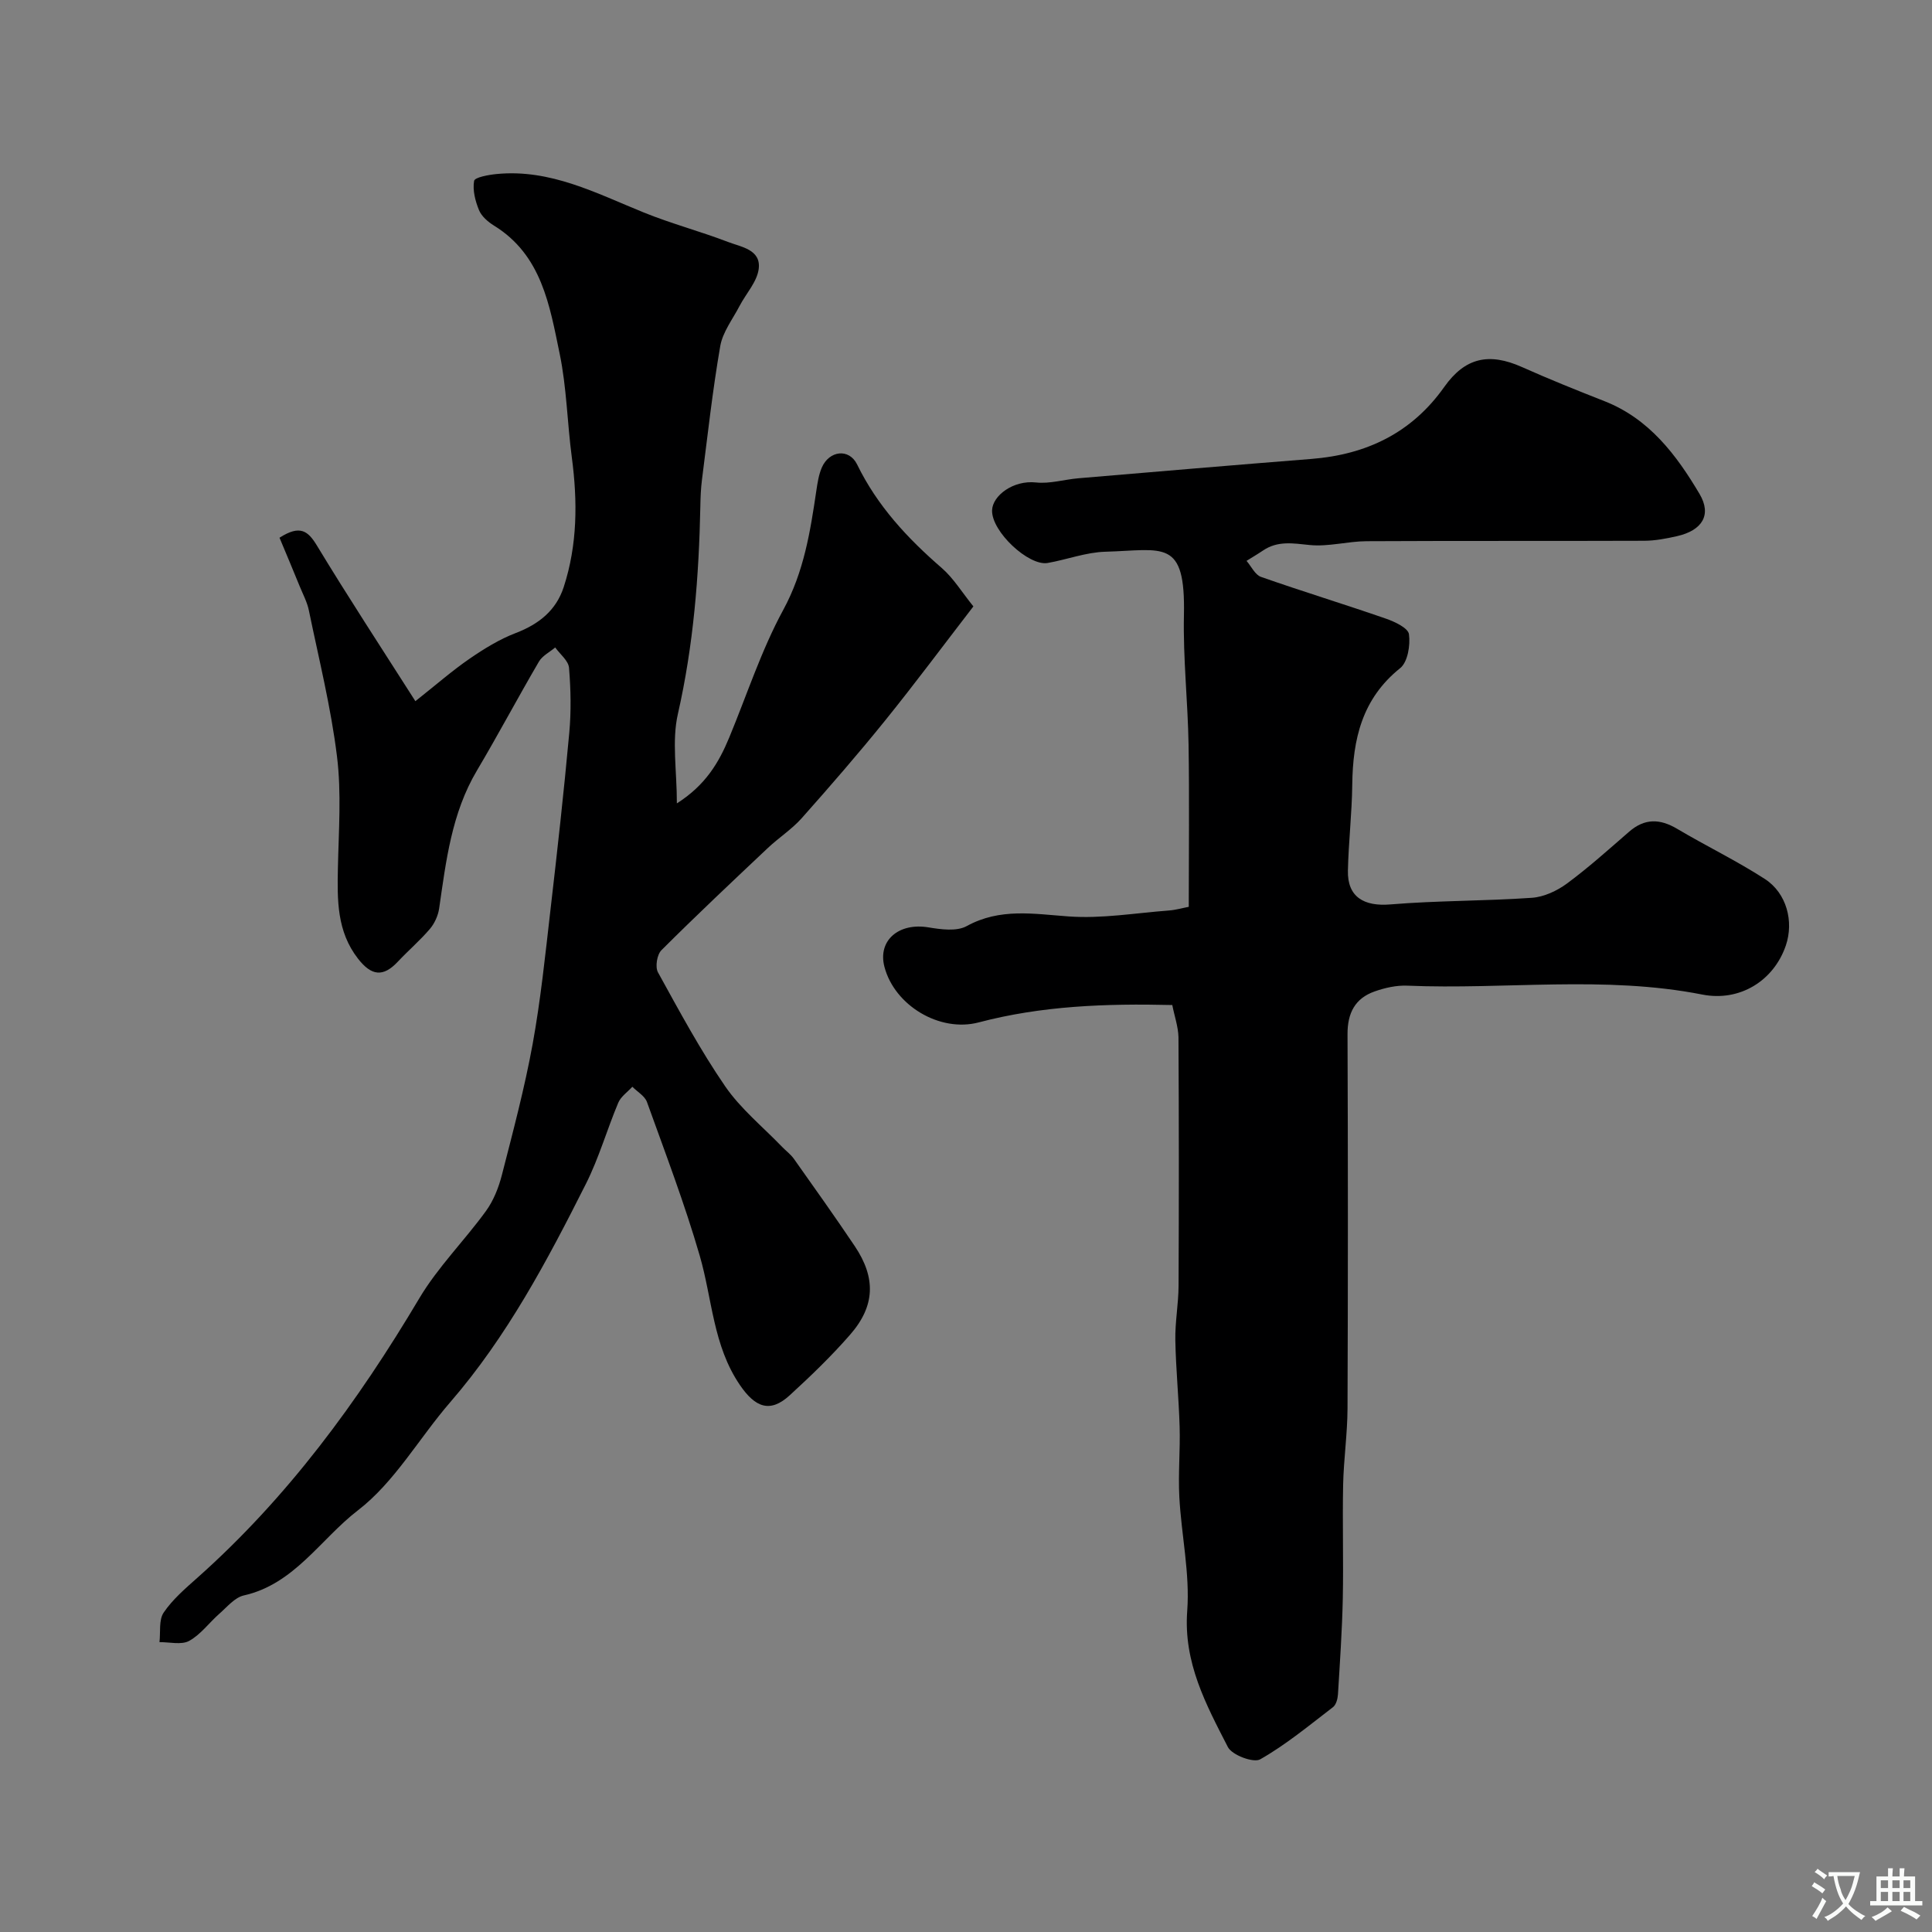
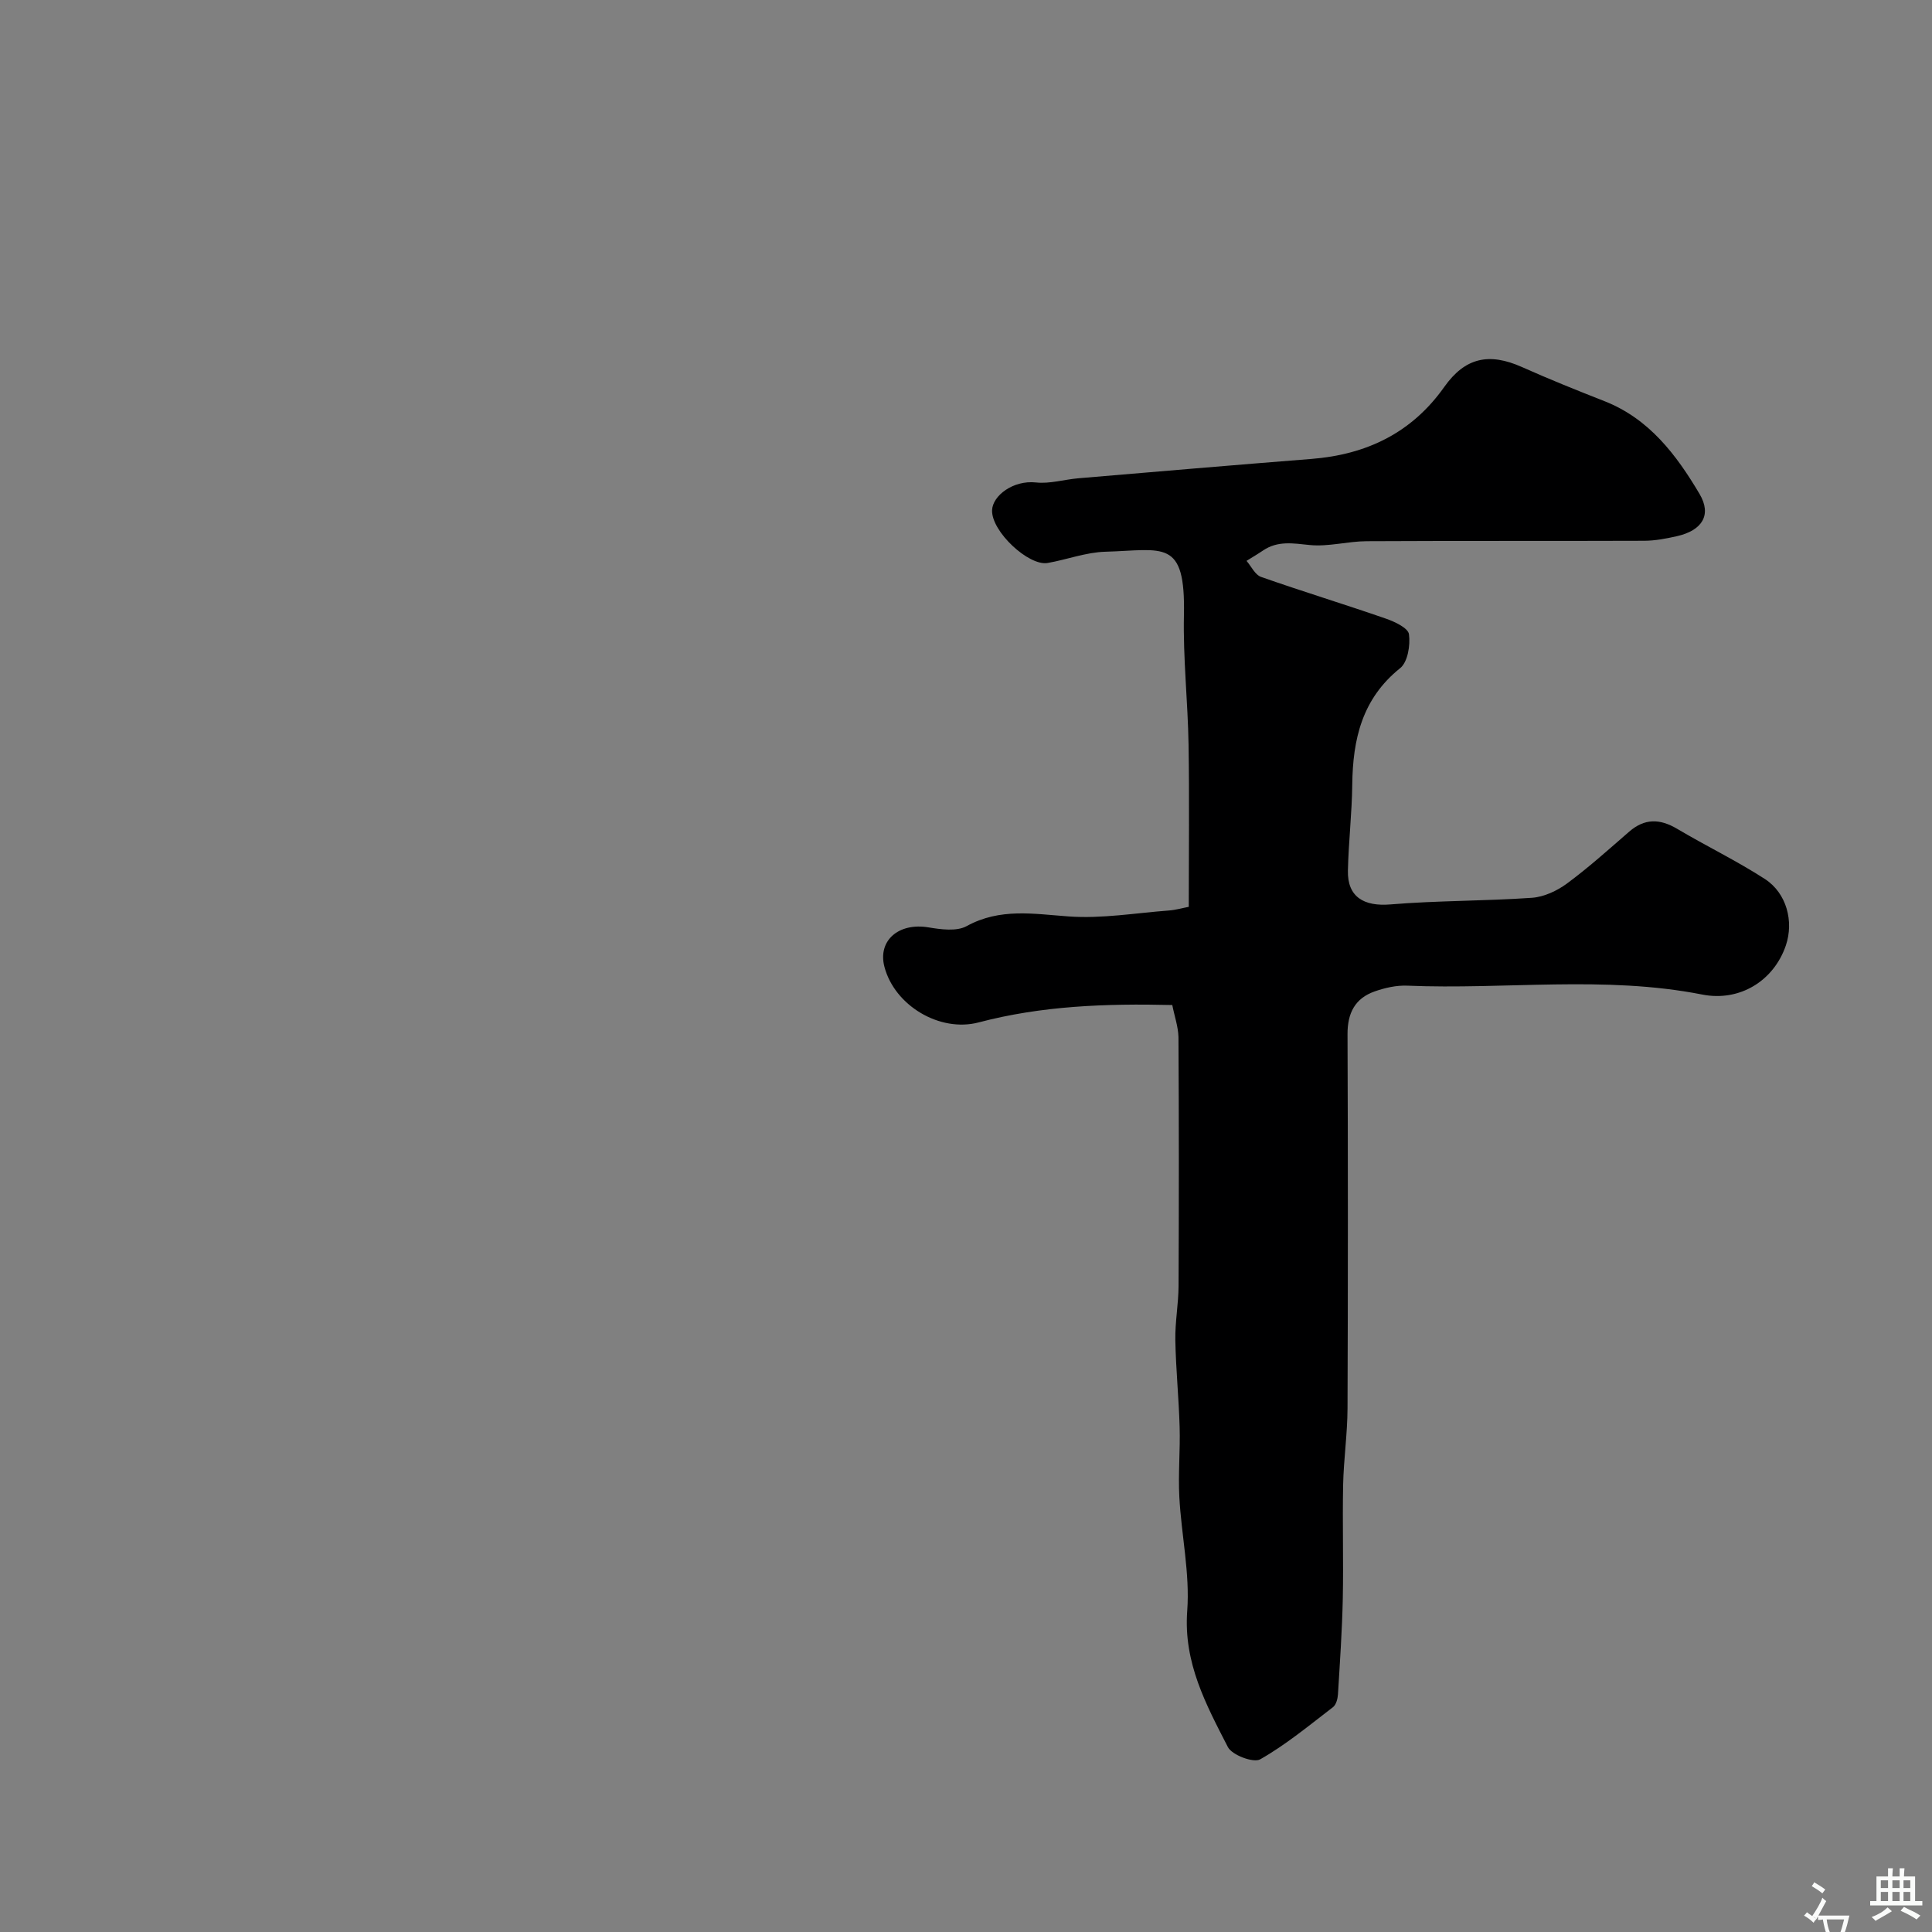
<svg xmlns="http://www.w3.org/2000/svg" enable-background="new 0 0 400 400" viewBox="0 0 400 400">
  <rect x="0" y="0" width="400" height="400" fill="#808080" stroke="none" />
  <path d="m242.71 208.08c-13.79-.33-27.06.16-40.09 3.6-8.06 2.12-17.42-3.5-19.51-11.52-1.42-5.44 2.96-9.18 9.1-8.16 2.6.43 5.85.88 7.93-.26 6.92-3.8 13.87-2.52 21.15-2 6.84.49 13.8-.71 20.7-1.23 1.46-.11 2.9-.53 4.13-.76 0-11.15.14-22.36-.04-33.56-.15-8.94-1.15-17.88-.96-26.8.34-15.99-4.22-13.5-16.27-13.16-4 .11-7.95 1.63-11.95 2.33-3.9.68-11.65-6.51-11.5-10.92.1-3 4.35-6.27 9.1-5.75 2.86.31 5.84-.62 8.78-.87 16.06-1.36 32.13-2.73 48.2-4 11.42-.9 20.79-5.37 27.54-14.91 4.31-6.09 9.26-7.16 16.08-4.12 5.62 2.51 11.34 4.81 17.07 7.06 9.28 3.64 14.91 11.13 19.7 19.21 2.59 4.37.53 7.57-4.68 8.75-2.21.5-4.5.94-6.75.95-19.17.07-38.33-.01-57.5.09-3.93.02-7.92 1.18-11.78.79-3.45-.35-6.62-.93-9.67 1.14-1.11.75-2.27 1.43-3.41 2.14.99 1.14 1.76 2.88 3 3.32 8.57 3.01 17.27 5.66 25.85 8.64 1.83.63 4.6 1.94 4.78 3.22.31 2.29-.25 5.78-1.83 7.04-7.89 6.33-9.8 14.72-9.91 24.12-.07 5.94-.77 11.87-.9 17.8-.12 5.44 3.31 7.45 8.81 6.99 9.73-.81 19.53-.69 29.27-1.37 2.5-.17 5.22-1.44 7.28-2.96 4.48-3.31 8.65-7.07 12.87-10.73 3.2-2.78 6.36-2.71 9.92-.6 6 3.56 12.32 6.61 18.17 10.39 4.54 2.94 6.03 8.82 4.35 13.77-2.5 7.33-9.56 11.69-17.31 10.16-20.27-3.99-40.74-.98-61.09-1.84-2.23-.09-4.59.44-6.72 1.19-4.06 1.42-5.64 4.47-5.63 8.82.1 25.83.1 51.67 0 77.5-.02 5.28-.8 10.56-.91 15.85-.16 7.85.09 15.71-.07 23.56-.14 6.61-.6 13.22-1 19.83-.06.91-.38 2.12-1.02 2.62-4.92 3.77-9.73 7.77-15.08 10.81-1.39.79-5.84-.88-6.69-2.54-4.51-8.79-9.21-17.44-8.42-28.17.58-7.77-1.21-15.7-1.63-23.58-.26-4.83.2-9.7.06-14.54-.17-5.98-.78-11.96-.89-17.94-.07-3.75.65-7.51.67-11.26.08-17.17.08-34.33-.02-51.5-.06-2.19-.84-4.37-1.28-6.64z" fill="#000001" />
-   <path d="m57.87 111.33c4.28-2.74 5.91-1.41 7.78 1.68 6.41 10.59 13.2 20.94 20.35 32.16 4.35-3.44 7.62-6.31 11.18-8.76 3.02-2.08 6.23-4.06 9.63-5.36 4.77-1.83 8.33-4.68 9.9-9.5 2.86-8.78 2.88-17.77 1.68-26.85-.95-7.15-1.06-14.45-2.52-21.48-2.07-9.96-3.7-20.41-13.59-26.51-1.24-.77-2.57-1.91-3.1-3.19-.78-1.89-1.36-4.15-1.02-6.07.13-.74 3-1.26 4.66-1.42 11.12-1.09 20.64 3.98 30.48 7.97 5.7 2.31 11.68 3.89 17.42 6.09 2.73 1.05 6.88 1.57 6.36 5.6-.35 2.68-2.63 5.1-3.97 7.67-1.42 2.73-3.48 5.38-3.99 8.29-1.59 9.18-2.61 18.46-3.79 27.71-.23 1.8-.3 3.63-.33 5.44-.29 14.47-1.42 28.8-4.65 43.01-1.28 5.6-.21 11.73-.21 18.52 5.95-3.78 8.69-8.46 10.83-13.61 3.67-8.85 6.64-18.07 11.19-26.44 4.29-7.89 5.6-16.2 6.86-24.73.24-1.6.49-3.26 1.12-4.73 1.52-3.54 5.65-4.07 7.32-.65 4.18 8.58 10.42 15.28 17.52 21.43 2.42 2.1 4.16 4.99 6.55 7.95-6.22 8.07-12.07 15.94-18.22 23.56-5.58 6.91-11.4 13.62-17.3 20.26-2.06 2.32-4.76 4.05-7.03 6.19-7.41 6.99-14.83 13.97-22.04 21.17-.92.91-1.33 3.48-.71 4.59 4.41 8 8.75 16.08 13.91 23.59 3.21 4.67 7.81 8.4 11.79 12.54.81.84 1.79 1.55 2.45 2.49 4.24 5.99 8.5 11.97 12.59 18.06 4.41 6.58 4.23 12.39-.97 18.34-3.88 4.45-8.16 8.57-12.52 12.56-4.06 3.71-7.12 2.49-10.28-2.13-5.59-8.18-5.72-17.81-8.33-26.8-3.12-10.75-7.12-21.25-10.92-31.8-.45-1.26-1.99-2.12-3.03-3.17-1 1.1-2.38 2.03-2.92 3.32-2.33 5.54-3.99 11.41-6.68 16.76-8.01 15.91-16.34 31.65-28.12 45.25-6.44 7.44-11.5 16.53-19.11 22.38-7.72 5.93-13.12 15.25-23.61 17.61-1.88.42-3.47 2.39-5.06 3.78-2.12 1.86-3.86 4.31-6.26 5.63-1.61.88-4.06.23-6.14.26.24-2.08-.17-4.6.87-6.13 1.84-2.71 4.44-4.95 6.93-7.16 18.7-16.62 33.26-36.47 45.98-57.88 3.85-6.48 9.36-11.95 13.82-18.1 1.57-2.17 2.63-4.87 3.3-7.49 2.3-8.97 4.69-17.94 6.35-27.03 1.67-9.17 2.62-18.48 3.69-27.75 1.42-12.22 2.78-24.45 3.9-36.7.41-4.46.32-9.01-.05-13.48-.12-1.48-1.86-2.82-2.86-4.22-1.14.96-2.66 1.71-3.37 2.93-4.37 7.46-8.42 15.11-12.83 22.54-5.25 8.84-6.4 18.72-7.83 28.57-.22 1.49-.95 3.1-1.92 4.24-2.05 2.4-4.47 4.47-6.64 6.78-3.02 3.22-5.44 2.97-8.24-.63-4.4-5.65-4.3-12.16-4.16-18.8.16-7.7.75-15.49-.19-23.08-1.25-10.16-3.75-20.16-5.82-30.21-.35-1.72-1.22-3.33-1.89-4.98-1.36-3.35-2.78-6.7-4.19-10.08z" fill="#000001" />
  <g fill="#fafbfa">
-     <path d="m377.9 391.2c-.2.3-.4.5-.6.8-.7-.6-1.4-1-2.2-1.5.2-.3.4-.5.5-.8.6.4 1.4.8 2.3 1.5zm-1.8 6.1c-.2-.2-.5-.4-.9-.6.4-.6.8-1.2 1.2-1.9s.7-1.3.9-1.9c.3.3.5.5.8.7-.7 1.3-1.4 2.6-2 3.7zm2.2-9c-.3.3-.5.5-.6.8-.6-.6-1.3-1.1-2-1.5.3-.3.5-.5.6-.7.6.5 1.3.9 2 1.4zm.3.2v-.9h2 4.5c-.3 1.3-.6 2.5-1 3.6s-.9 2.1-1.4 3c.4.5 1 1 1.6 1.4s1.2.8 1.9 1.1c-.3.2-.5.4-.8.8-.4-.3-1-.7-1.6-1.2s-1.2-1.1-1.6-1.6c-.5.6-1.1 1.1-1.7 1.6s-1.4.9-2.1 1.4c-.1-.3-.3-.5-.7-.8.6-.2 1.2-.5 1.9-1s1.4-1.1 2-1.8c-.5-.8-.9-1.6-1.2-2.5s-.6-2-.8-3.2c-.4.1-.7.1-1 .1zm2.5 2.7c.2 1 .7 1.7 1 2.2.3-.5.6-1.1 1-2s.6-1.9.9-3h-3.2-.4c.1.9.3 1.8.7 2.8z" />
+     <path d="m377.9 391.2c-.2.3-.4.5-.6.8-.7-.6-1.4-1-2.2-1.5.2-.3.4-.5.5-.8.6.4 1.4.8 2.3 1.5zm-1.8 6.1c-.2-.2-.5-.4-.9-.6.4-.6.8-1.2 1.2-1.9s.7-1.3.9-1.9c.3.3.5.5.8.7-.7 1.3-1.4 2.6-2 3.7zc-.3.3-.5.5-.6.8-.6-.6-1.3-1.1-2-1.5.3-.3.5-.5.6-.7.6.5 1.3.9 2 1.4zm.3.2v-.9h2 4.5c-.3 1.3-.6 2.5-1 3.6s-.9 2.1-1.4 3c.4.5 1 1 1.6 1.4s1.2.8 1.9 1.1c-.3.2-.5.4-.8.8-.4-.3-1-.7-1.6-1.2s-1.2-1.1-1.6-1.6c-.5.6-1.1 1.1-1.7 1.6s-1.4.9-2.1 1.4c-.1-.3-.3-.5-.7-.8.6-.2 1.2-.5 1.9-1s1.4-1.1 2-1.8c-.5-.8-.9-1.6-1.2-2.5s-.6-2-.8-3.2c-.4.1-.7.1-1 .1zm2.5 2.7c.2 1 .7 1.7 1 2.2.3-.5.6-1.1 1-2s.6-1.9.9-3h-3.2-.4c.1.9.3 1.8.7 2.8z" />
    <path d="m396.5 388.5v1.5 3.6h1.5v.9c-.4 0-1 0-1.7 0h-7.9c-.5 0-.9 0-1.2 0v-.9h1.3v-3.5c0-.7 0-1.2 0-1.6h2.4c0-.8 0-1.4 0-1.7h1c0 .3-.1.8-.1 1.7h1.5c0-.8 0-1.4 0-1.7h1c0 .3-.1.9-.1 1.7zm-8.2 9.2c-.2-.3-.5-.5-.8-.8.8-.3 1.4-.6 1.9-.9s1-.7 1.4-1.1c.3.3.6.5.9.8-1.6 1-2.8 1.6-3.4 2zm2.6-6.8v-1.6h-1.5v1.6zm0 2.7v-1.9h-1.5v1.9zm2.4-2.7v-1.6h-1.5v1.6zm0 2.7v-1.9h-1.5v1.9zm.2 2 .7-.8c.4.2.9.5 1.6.8s1.3.7 1.8 1c-.3.3-.5.5-.8.8-.4-.3-1.5-1-3.3-1.8zm2-4.7v-1.6h-1.4v1.6zm0 2.7v-1.9h-1.4v1.9z" />
  </g>
</svg>